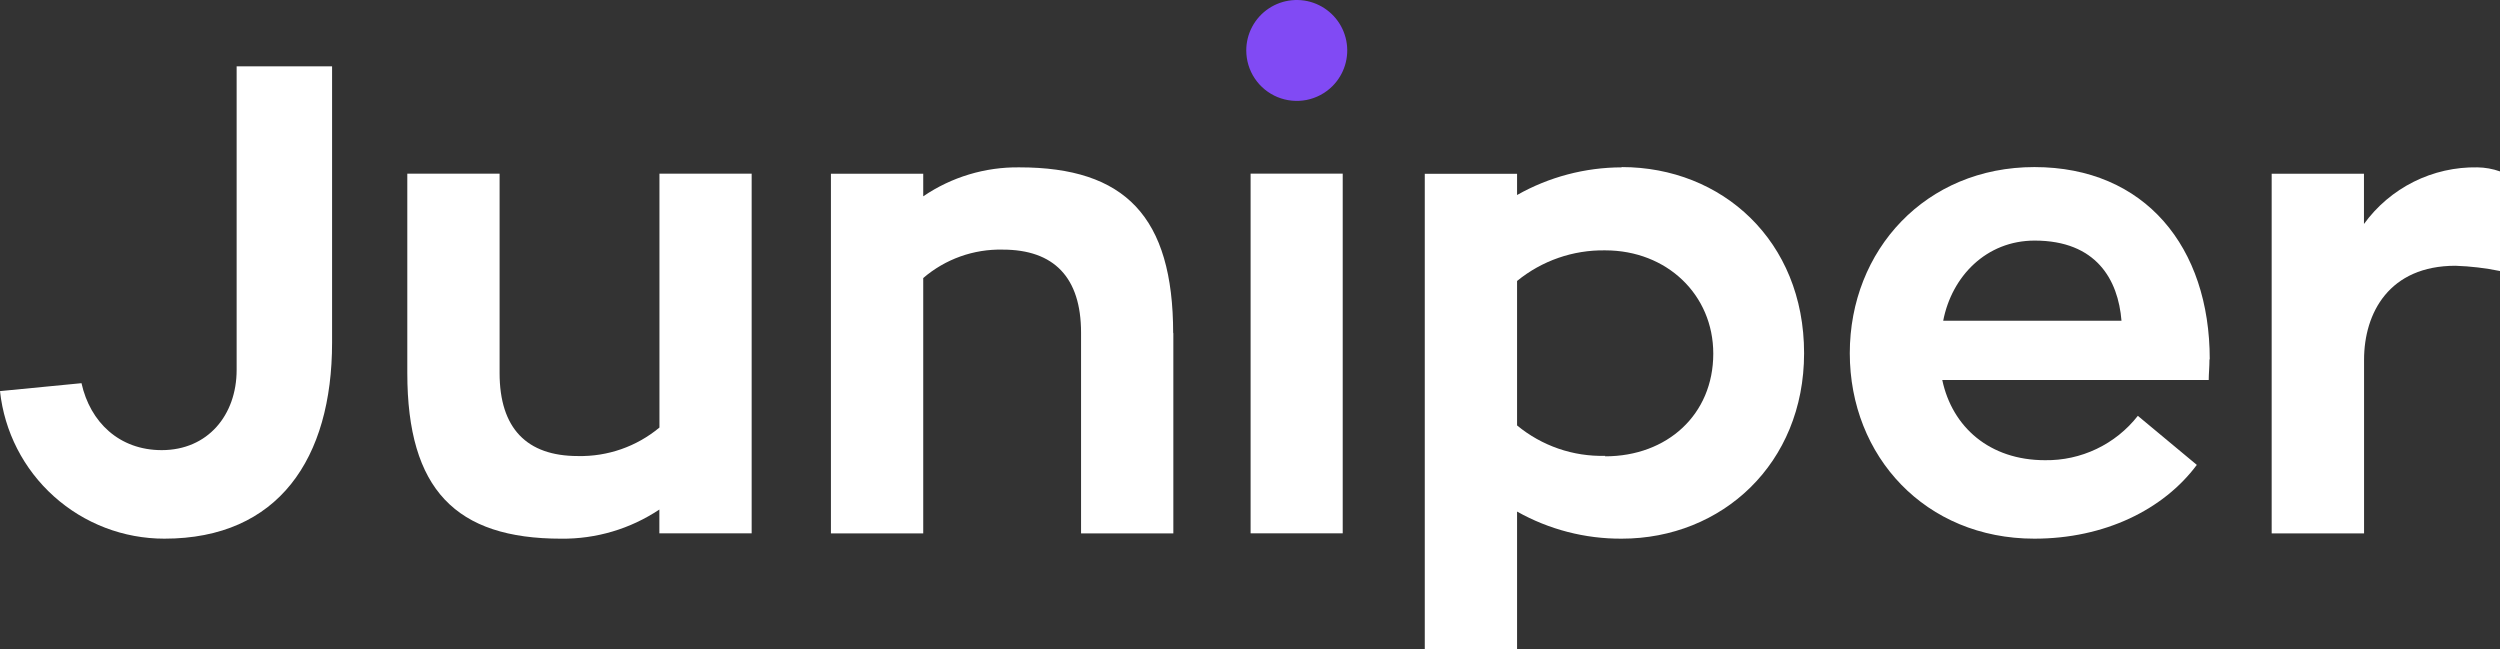
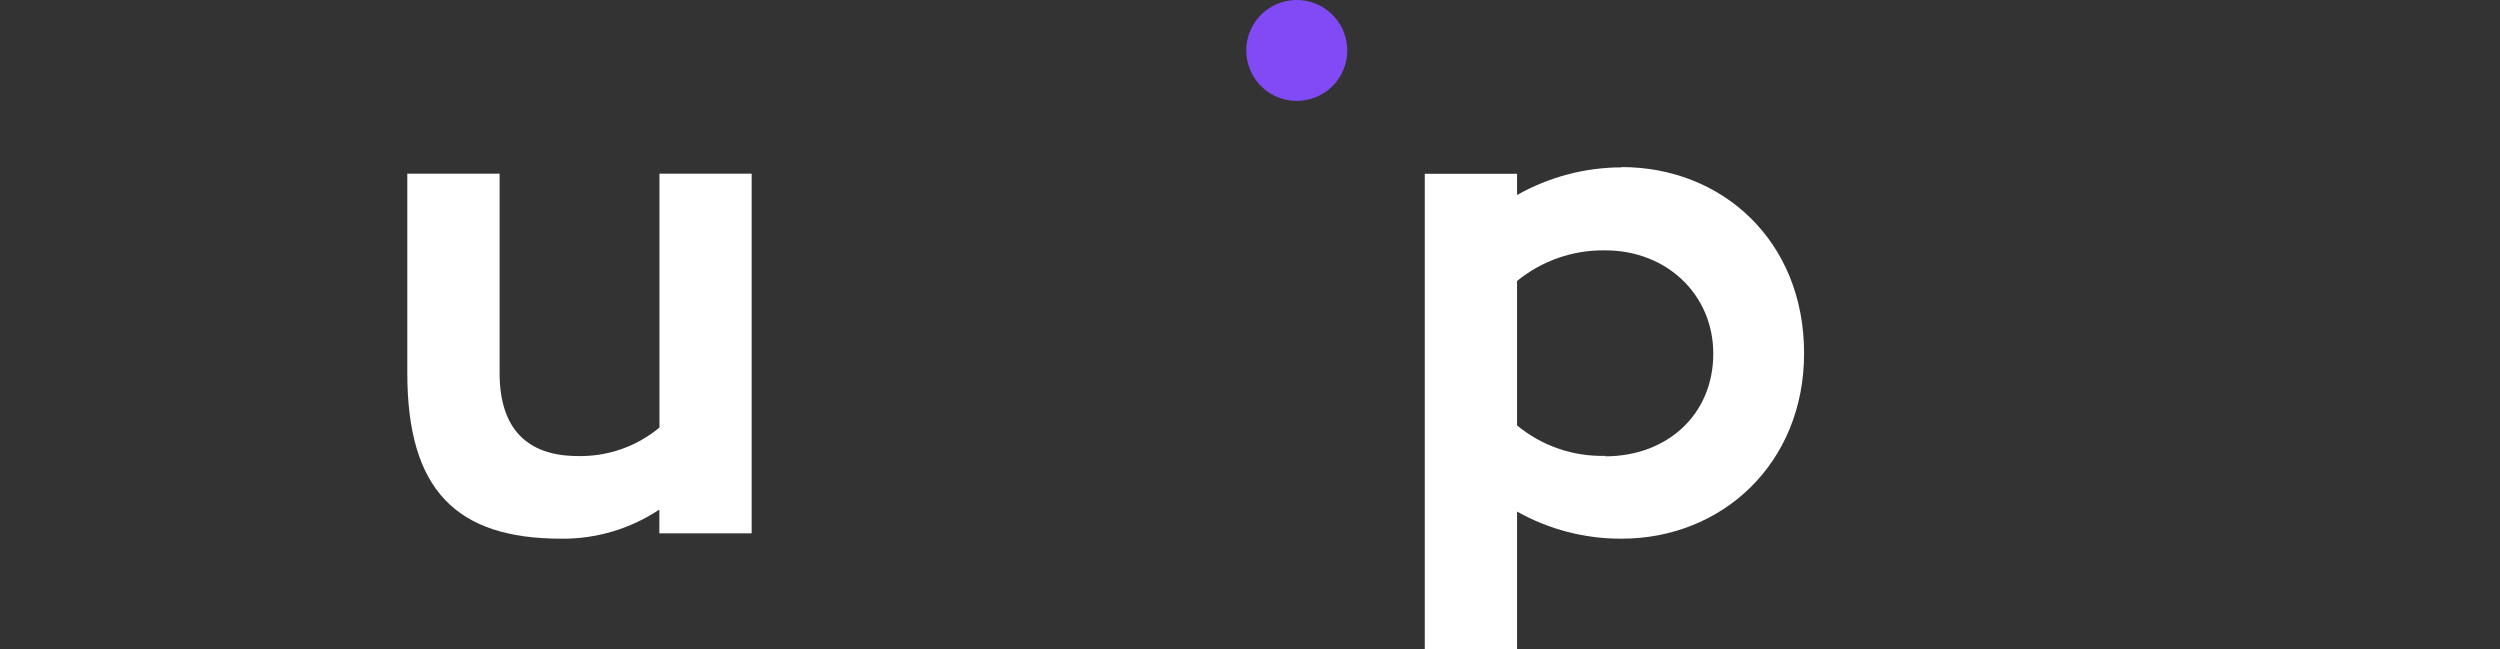
<svg xmlns="http://www.w3.org/2000/svg" width="154" height="40" viewBox="0 0 154 40" fill="none">
  <rect x="0" y="0" width="154" height="40" fill="#333333" stroke="none" />
-   <path d="M20.456 4.088V21.104C20.456 28.245 17.153 33.182 10.126 33.182C7.613 33.183 5.189 32.255 3.32 30.576C1.45 28.898 0.268 26.589 0 24.092L5.02 23.604C5.555 26.012 7.351 27.728 9.961 27.728C12.804 27.728 14.577 25.564 14.577 22.785V4.088H20.456Z" fill="#fff" />
  <path d="M46.302 10.696V32.853H40.617V31.387C38.827 32.581 36.719 33.207 34.567 33.183C28.086 33.183 25.09 30.16 25.09 22.979V10.696H30.775V22.979C30.775 26.388 32.452 28.092 35.596 28.092C37.429 28.133 39.214 27.509 40.622 26.337V10.696H46.302Z" fill="#fff" />
-   <path d="M72.278 20.49V32.859H66.593V20.49C66.593 17.081 64.916 15.377 61.772 15.377C59.978 15.334 58.232 15.958 56.871 17.127V32.859H51.185V10.701H56.871V12.093C58.616 10.905 60.684 10.282 62.795 10.309C69.288 10.309 72.267 13.326 72.267 20.536" fill="#fff" />
-   <path d="M82.711 10.696H77.037V32.853H82.711V10.696Z" fill="#fff" />
-   <path d="M119.701 19.757C120.229 17.024 122.356 14.82 125.335 14.82C129.132 14.82 130.48 17.229 130.684 19.757H119.701ZM136.12 22.126C136.12 15.229 132.14 10.292 125.317 10.292C118.62 10.292 113.947 15.405 113.947 21.757C113.947 28.109 118.603 33.182 125.317 33.182C129.65 33.182 133.277 31.387 135.324 28.637L131.691 25.615C131.014 26.481 130.145 27.178 129.152 27.652C128.16 28.127 127.071 28.364 125.971 28.348C122.56 28.348 120.258 26.308 119.644 23.41H136.057C136.057 23.047 136.103 22.598 136.103 22.149" fill="#fff" />
-   <path d="M145.62 13.797C146.417 12.696 147.469 11.804 148.685 11.197C149.902 10.589 151.247 10.285 152.607 10.309C153.082 10.316 153.553 10.4 154 10.559V16.695C153.097 16.51 152.181 16.402 151.259 16.371C147.178 16.371 145.626 19.269 145.626 22.166V32.859H139.935V10.701H145.62V13.797Z" fill="#fff" />
  <path d="M98.881 28.08C96.903 28.132 94.975 27.466 93.451 26.206V17.308C94.981 16.058 96.904 15.39 98.881 15.422C102.679 15.422 105.538 18.155 105.538 21.785C105.538 25.541 102.696 28.109 98.881 28.109V28.08ZM99.898 10.309C97.638 10.313 95.418 10.9 93.451 12.013V10.707H87.766V40H93.451V31.512C95.418 32.619 97.641 33.195 99.898 33.182C106.067 33.182 111.132 28.569 111.132 21.757C111.132 14.82 106.067 10.292 99.898 10.292" fill="#fff" />
  <path d="M76.77 3.111C76.769 2.599 76.895 2.096 77.136 1.645C77.377 1.193 77.726 0.808 78.151 0.524C78.577 0.24 79.066 0.065 79.576 0.015C80.085 -0.035 80.599 0.041 81.072 0.237C81.544 0.433 81.961 0.743 82.286 1.138C82.61 1.534 82.832 2.003 82.931 2.505C83.03 3.007 83.004 3.526 82.854 4.015C82.705 4.504 82.437 4.949 82.075 5.31C81.639 5.743 81.085 6.038 80.483 6.157C79.88 6.275 79.256 6.213 78.688 5.978C78.121 5.743 77.636 5.345 77.295 4.835C76.953 4.325 76.771 3.725 76.77 3.111Z" fill="#814AF4" />
</svg>